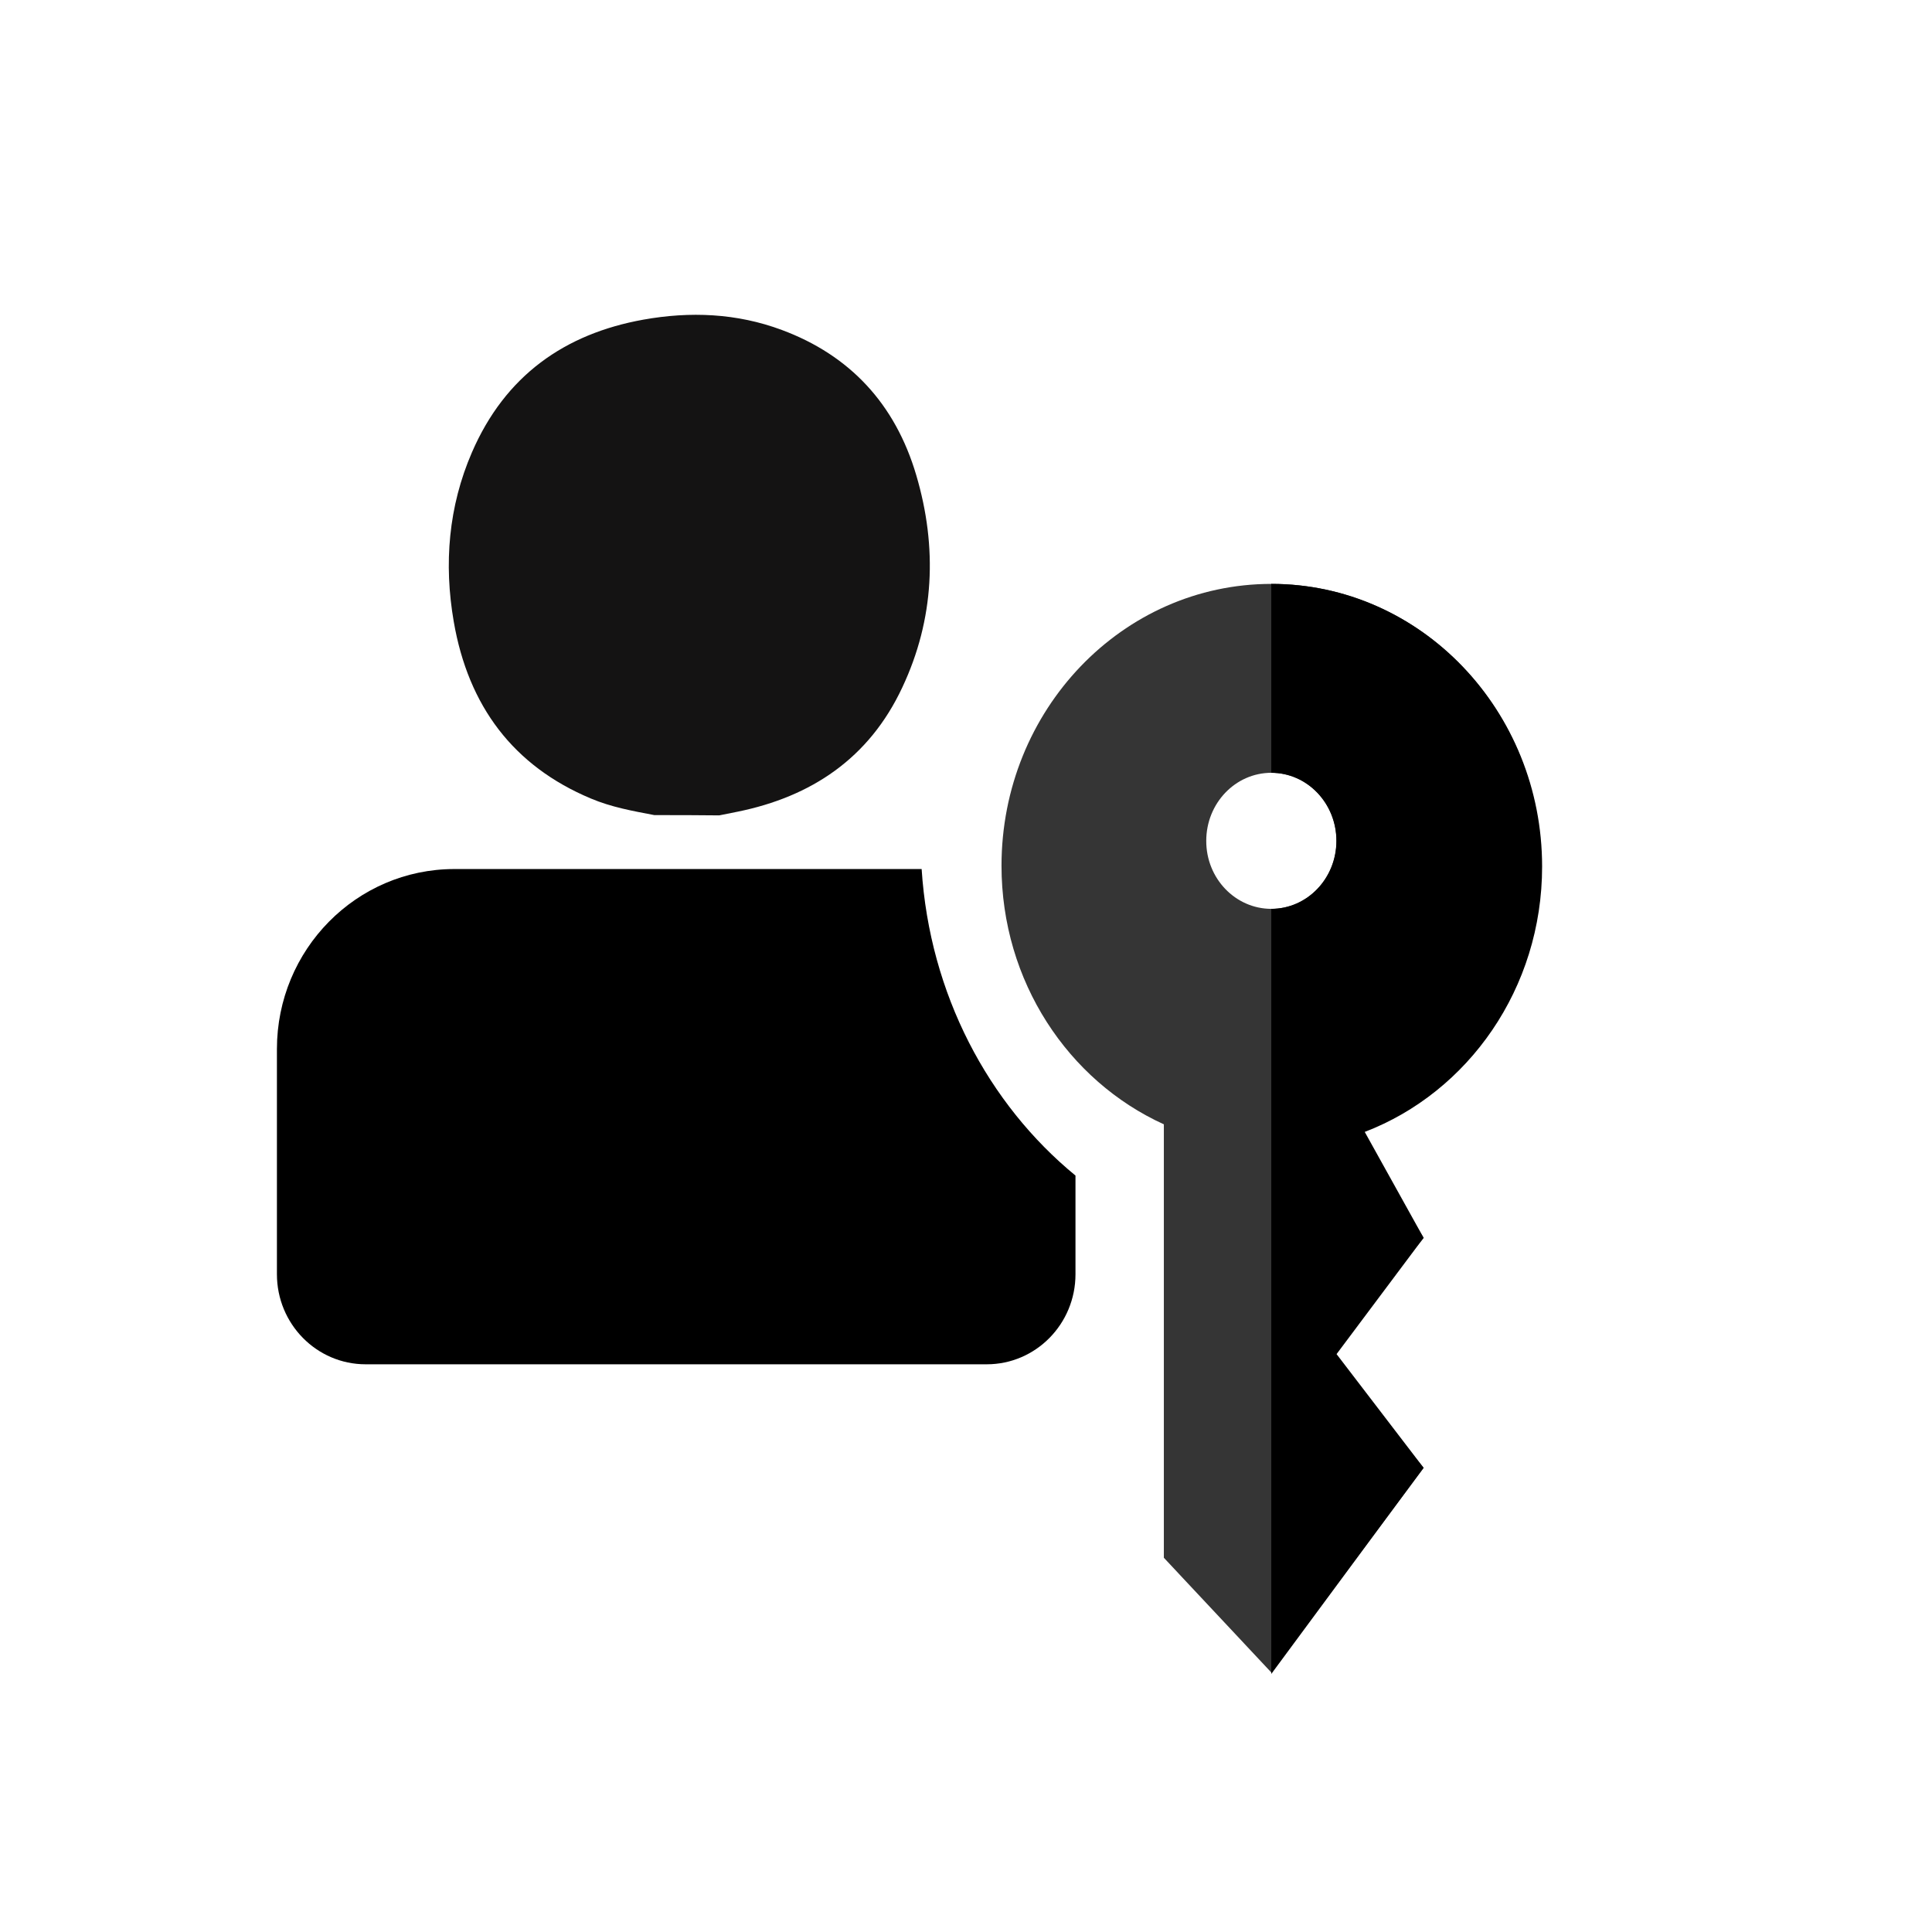
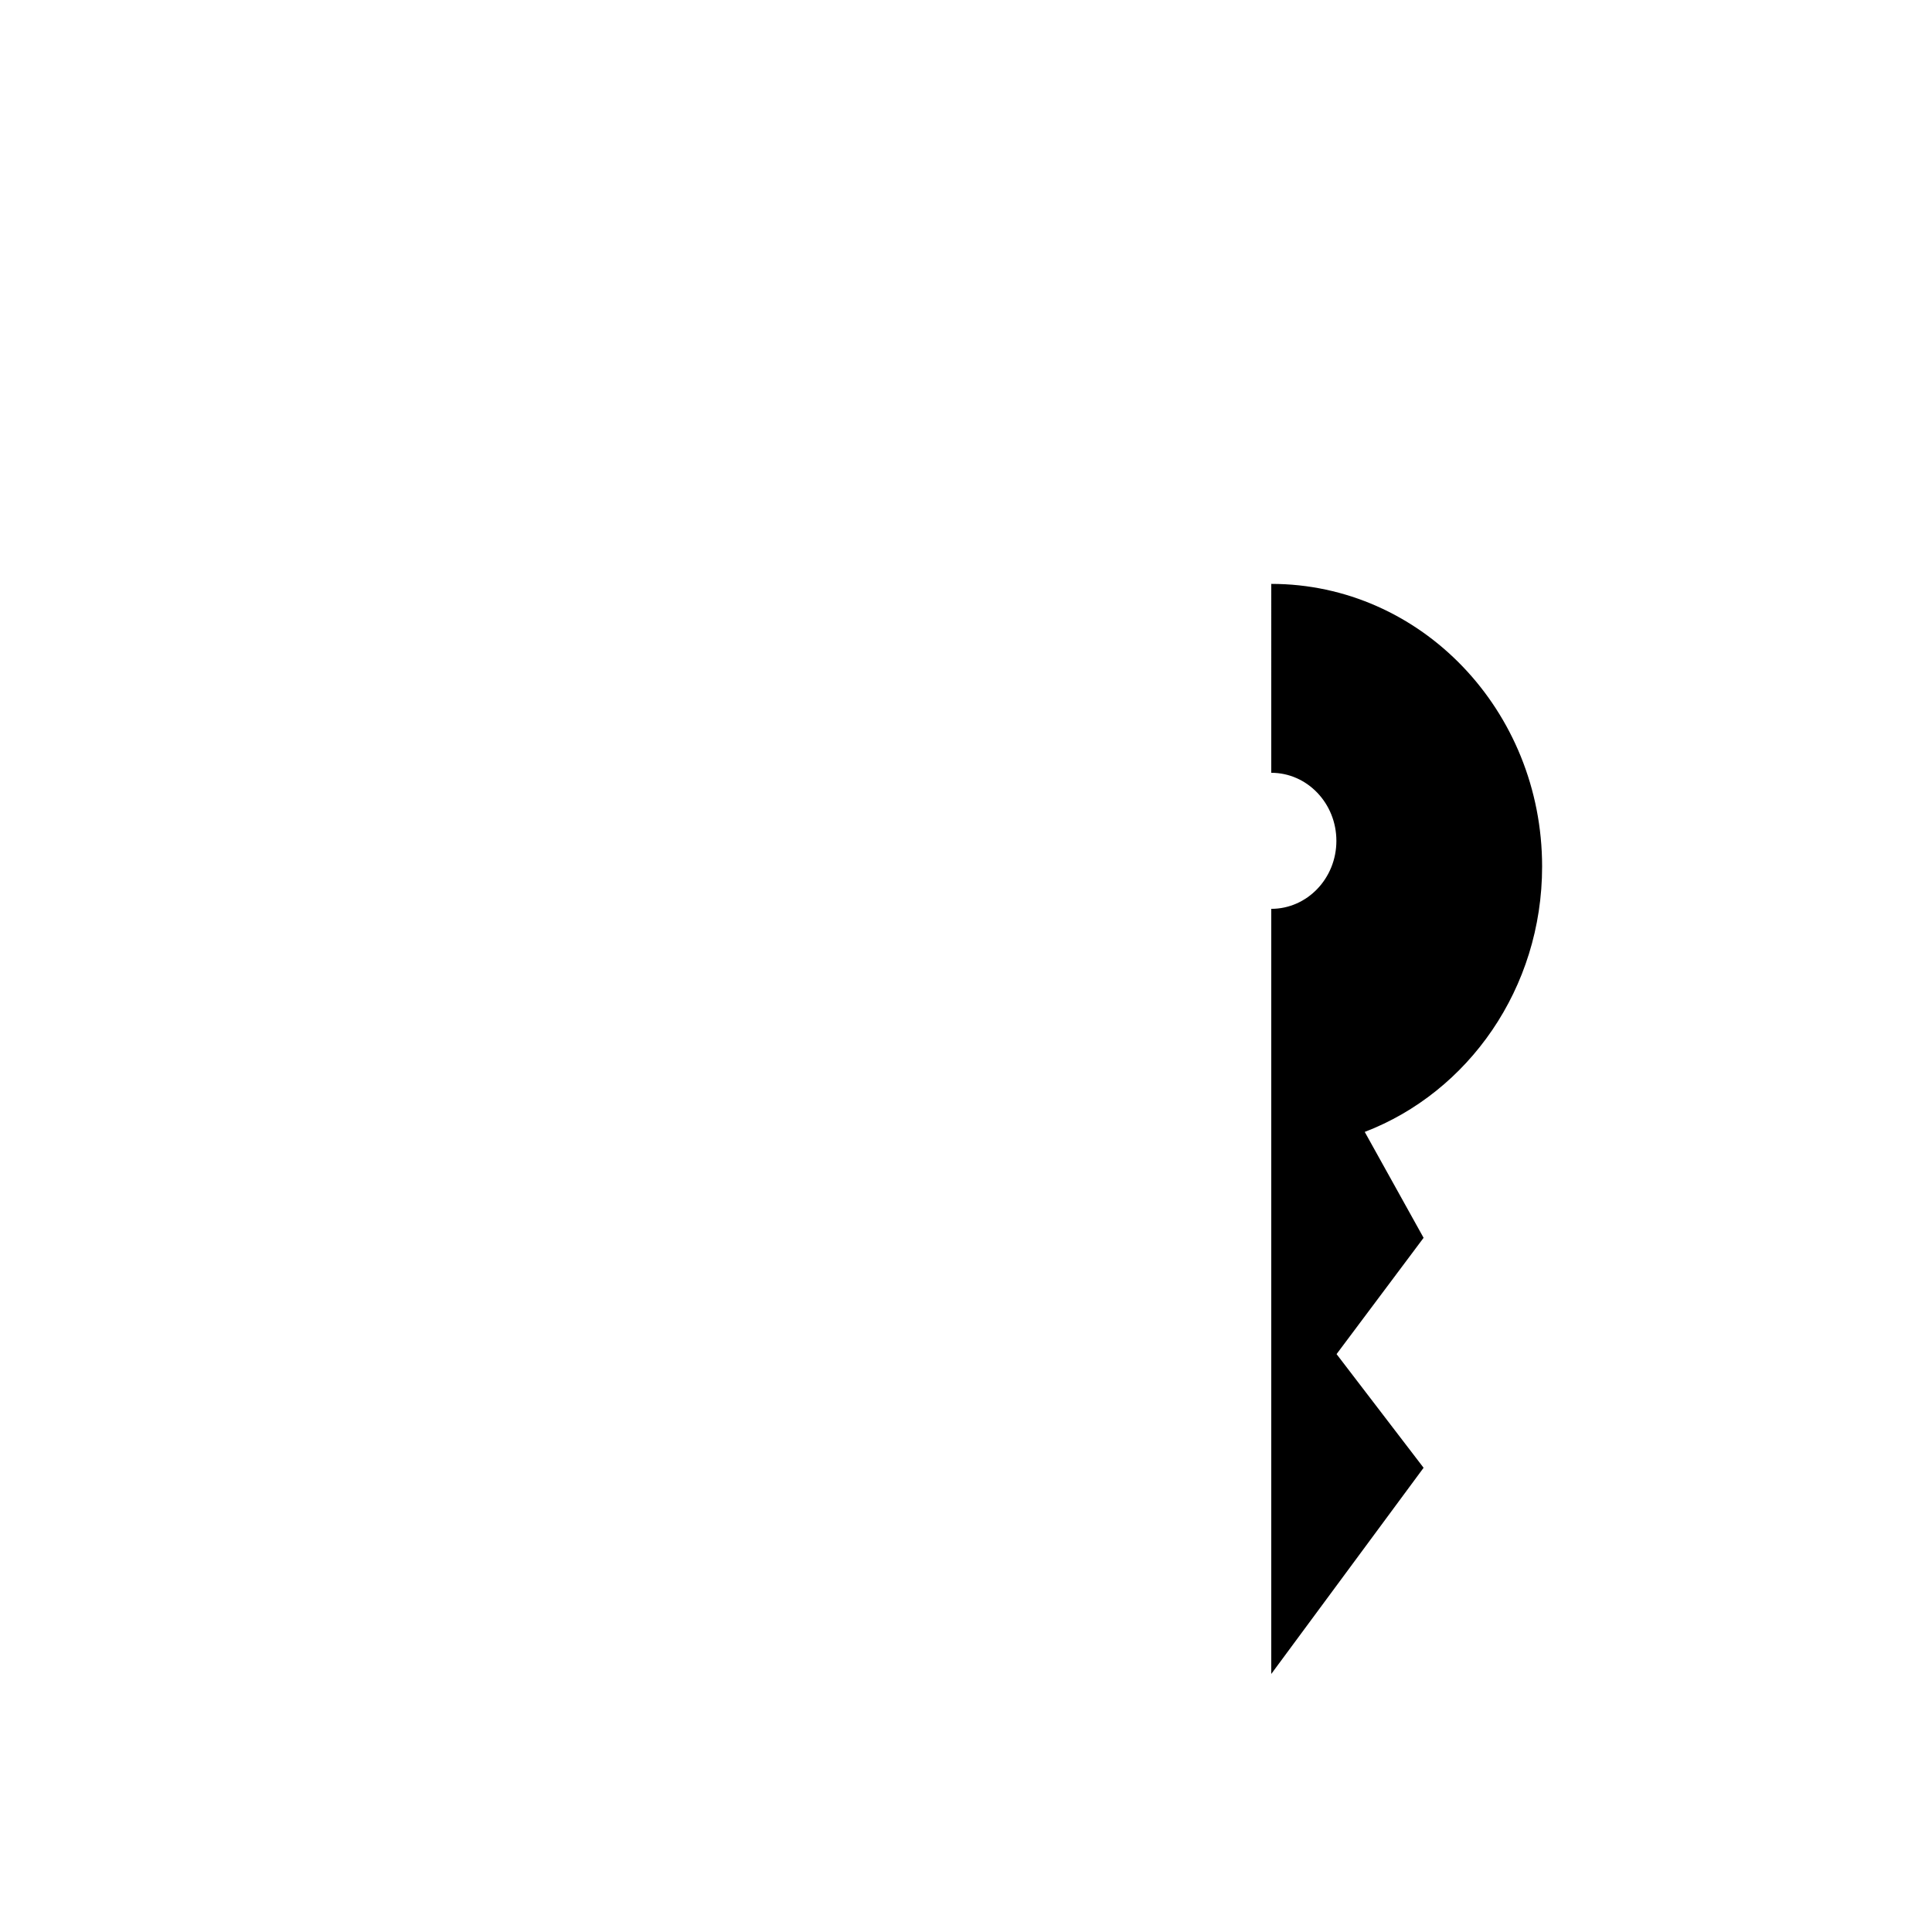
<svg xmlns="http://www.w3.org/2000/svg" version="1.1" x="0px" y="0px" viewBox="0 0 216 216" style="enable-background:new 0 0 216 216;" xml:space="preserve">
  <style type="text/css">
    .st0{fill:none;} /* Transparent background */
    .st1{fill-rule:evenodd;clip-rule:evenodd;fill:#353535;} /* Key body - dark gray */
    .st2{fill-rule:evenodd;clip-rule:evenodd;} /* Default fill for other key parts */
    .st3{fill:#141313;} /* Keyhole - very dark gray */
</style>
  <g id="Layer_1">

</g>
  <g id="Isolation_Mode">
-     <rect class="st0" width="216" height="216" />
    <g>
      <g>
-         <path class="st1" d="M172.32,96.79c0,13.78-8.48,25.5-20.29,29.78l7.14,11.83l-10.57,13l10.57,12.71l-17.04,22.87l-12.01-12.82                 v-25.9v-22.56c-10.68-4.85-18.15-15.97-18.15-28.91c0-17.4,13.51-31.51,30.18-31.51C158.81,65.28,172.32,79.39,172.32,96.79z                  M142.14,101.61c4.02,0,7.28-3.4,7.28-7.6c0-4.2-3.26-7.61-7.28-7.61s-7.28,3.4-7.28,7.61                 C134.85,98.21,138.12,101.61,142.14,101.61z" />
        <path class="st2" d="M172.41,96.88c0,13.62-8.25,25.23-19.83,29.67l6.58,11.84l-9.73,13l9.73,12.71l-17.03,23.05v-25.9v-32.77                 v-26.87c4.02,0,7.28-3.41,7.28-7.6c0-4.2-3.26-7.61-7.28-7.61V65.28C158.86,65.28,172.41,79.43,172.41,96.88z" />
-         <path class="st2" d="M120.24,131.43c-9.75-8-16.3-20.3-17.2-34.27H50.8c-10.96,0-19.84,9.01-19.84,20.13v25.17                 c0,5.56,4.44,10.07,9.92,10.07h69.44c5.48,0,9.92-4.51,9.92-10.07V131.43z" />
-         <path class="st3" d="M73.16,91.13c-2.42-0.46-4.82-0.89-7.11-1.86C57.4,85.64,52.36,78.95,50.73,69.5                 c-1.12-6.47-0.59-12.87,2.03-18.92c3.72-8.6,10.39-13.26,19.15-14.84c5.24-0.94,10.46-0.73,15.5,1.15                 c7.59,2.82,12.68,8.26,15.03,16.24c2.38,8.05,2.03,16.1-1.56,23.72c-3.72,7.96-10.21,12.23-18.42,13.9                 c-0.68,0.14-1.37,0.27-2.05,0.41C78,91.13,75.58,91.13,73.16,91.13z" />
      </g>
    </g>
  </g>
</svg>